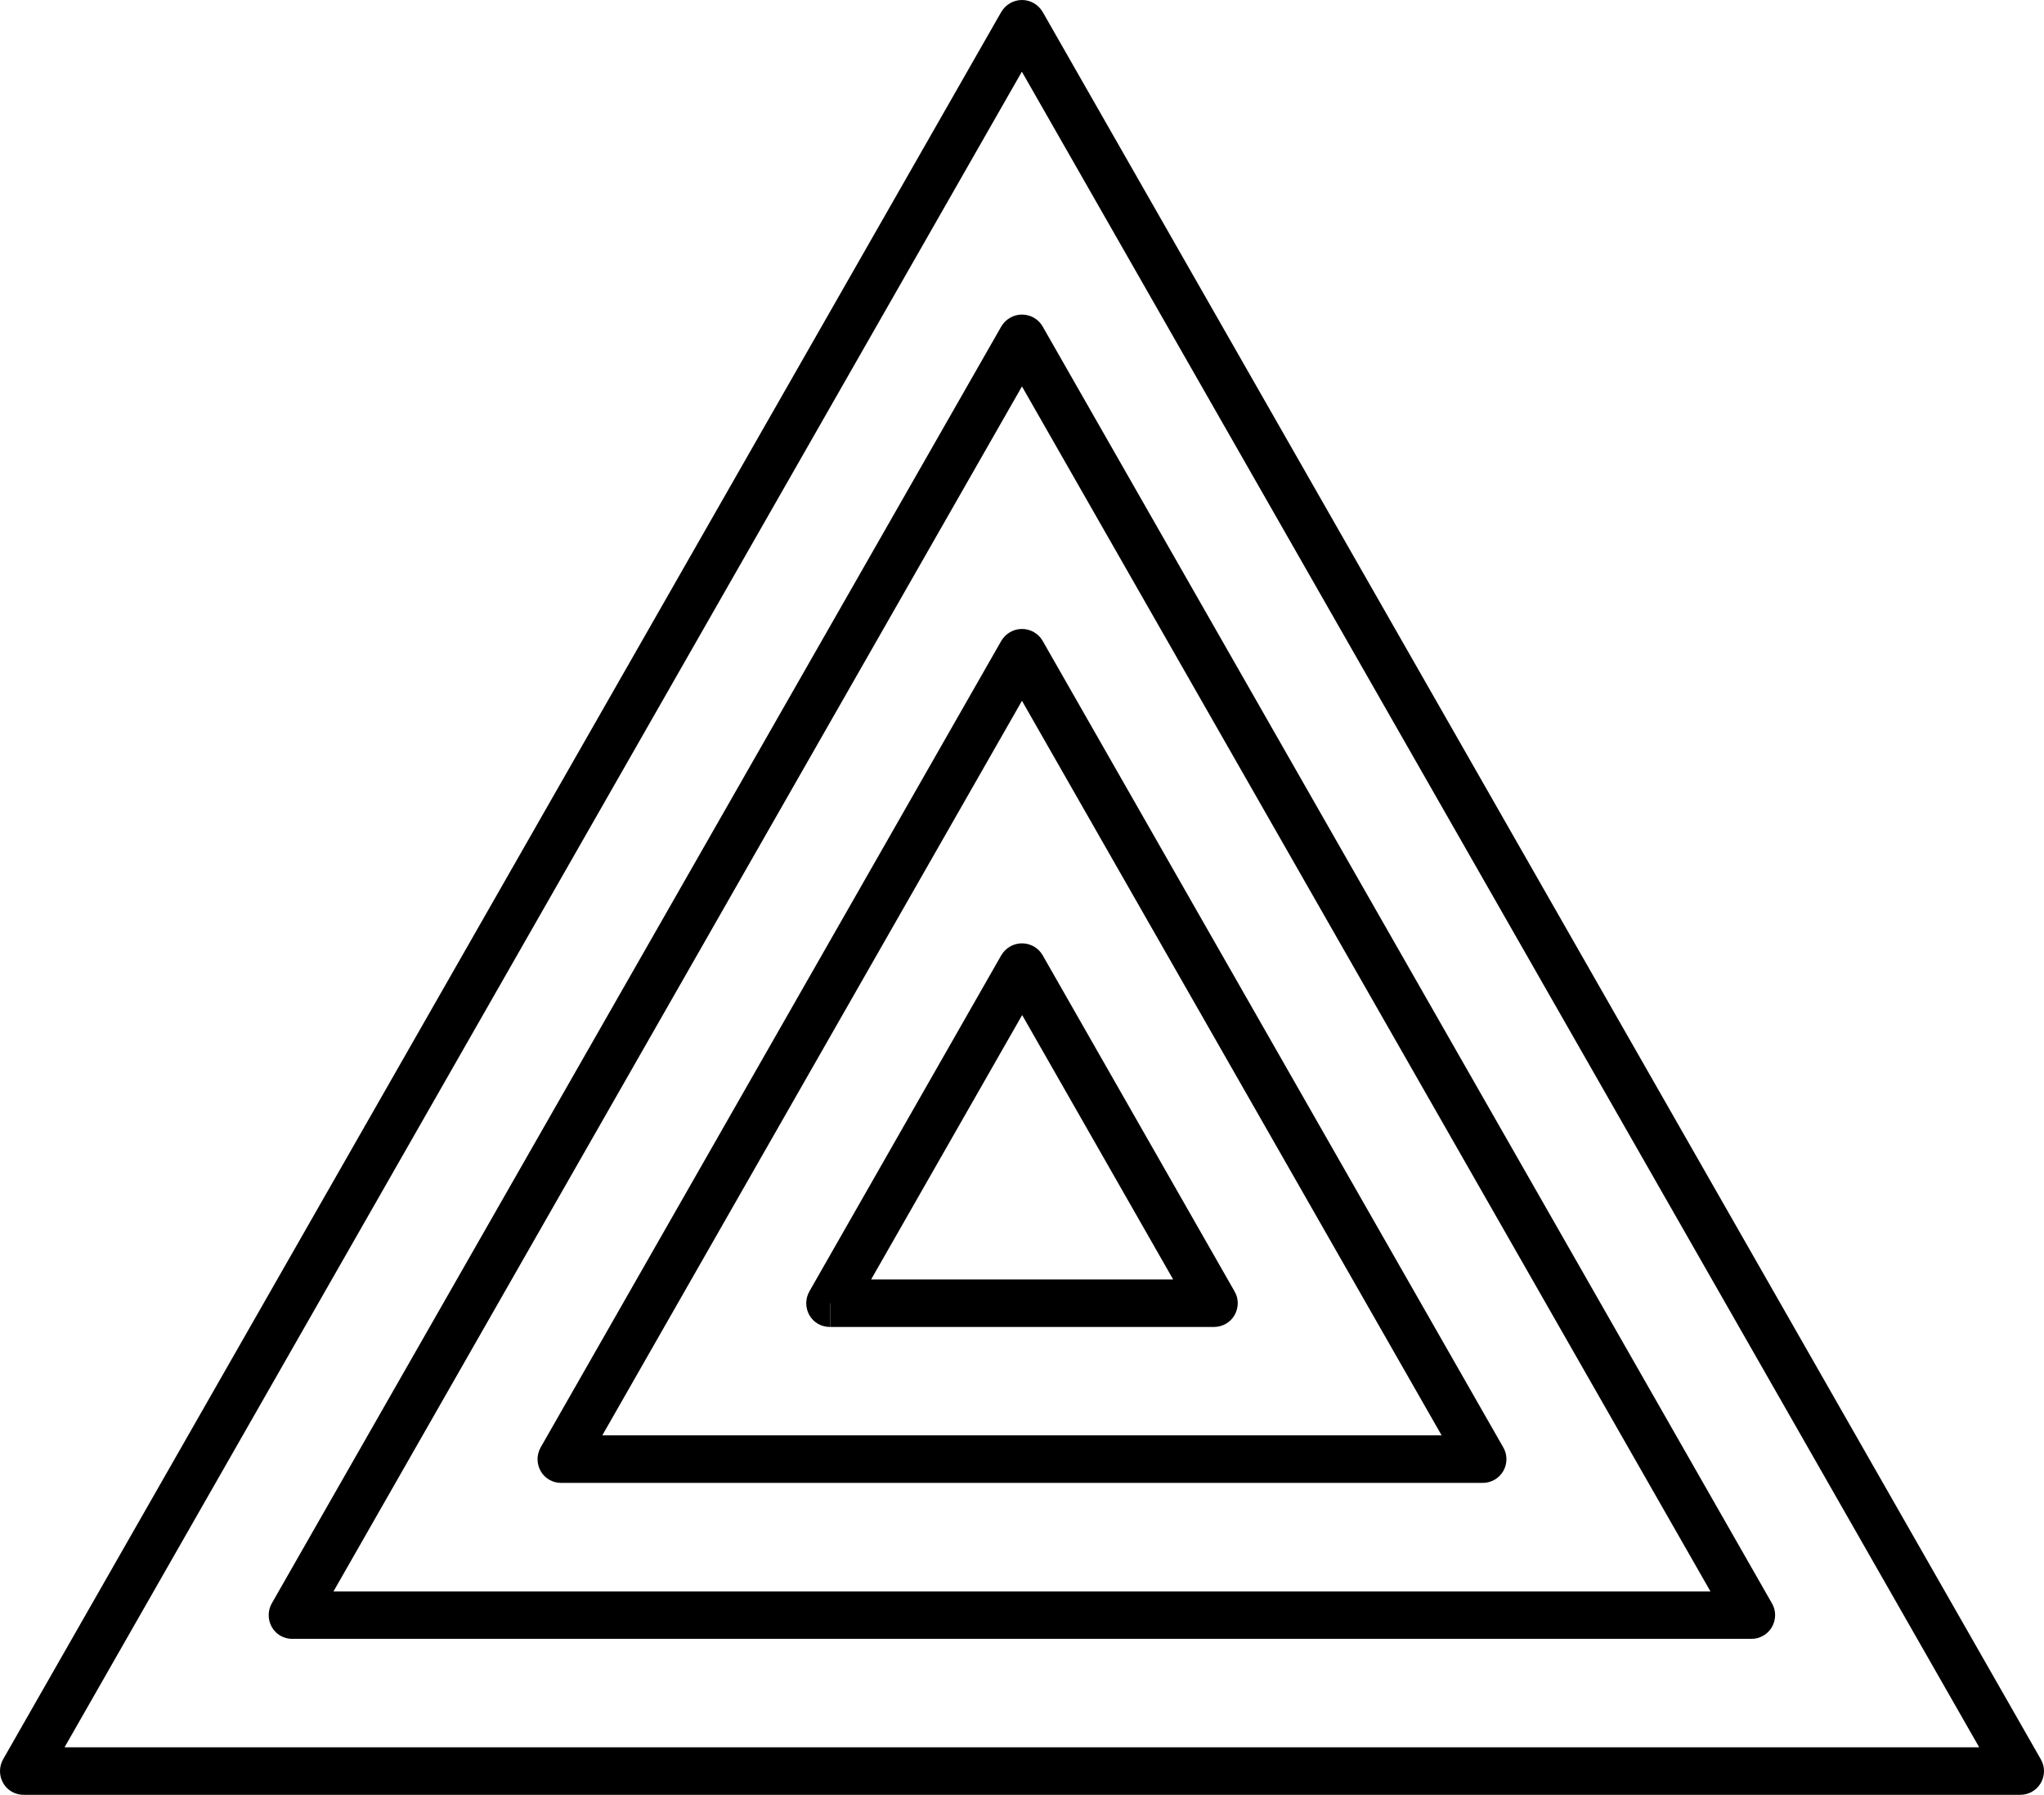
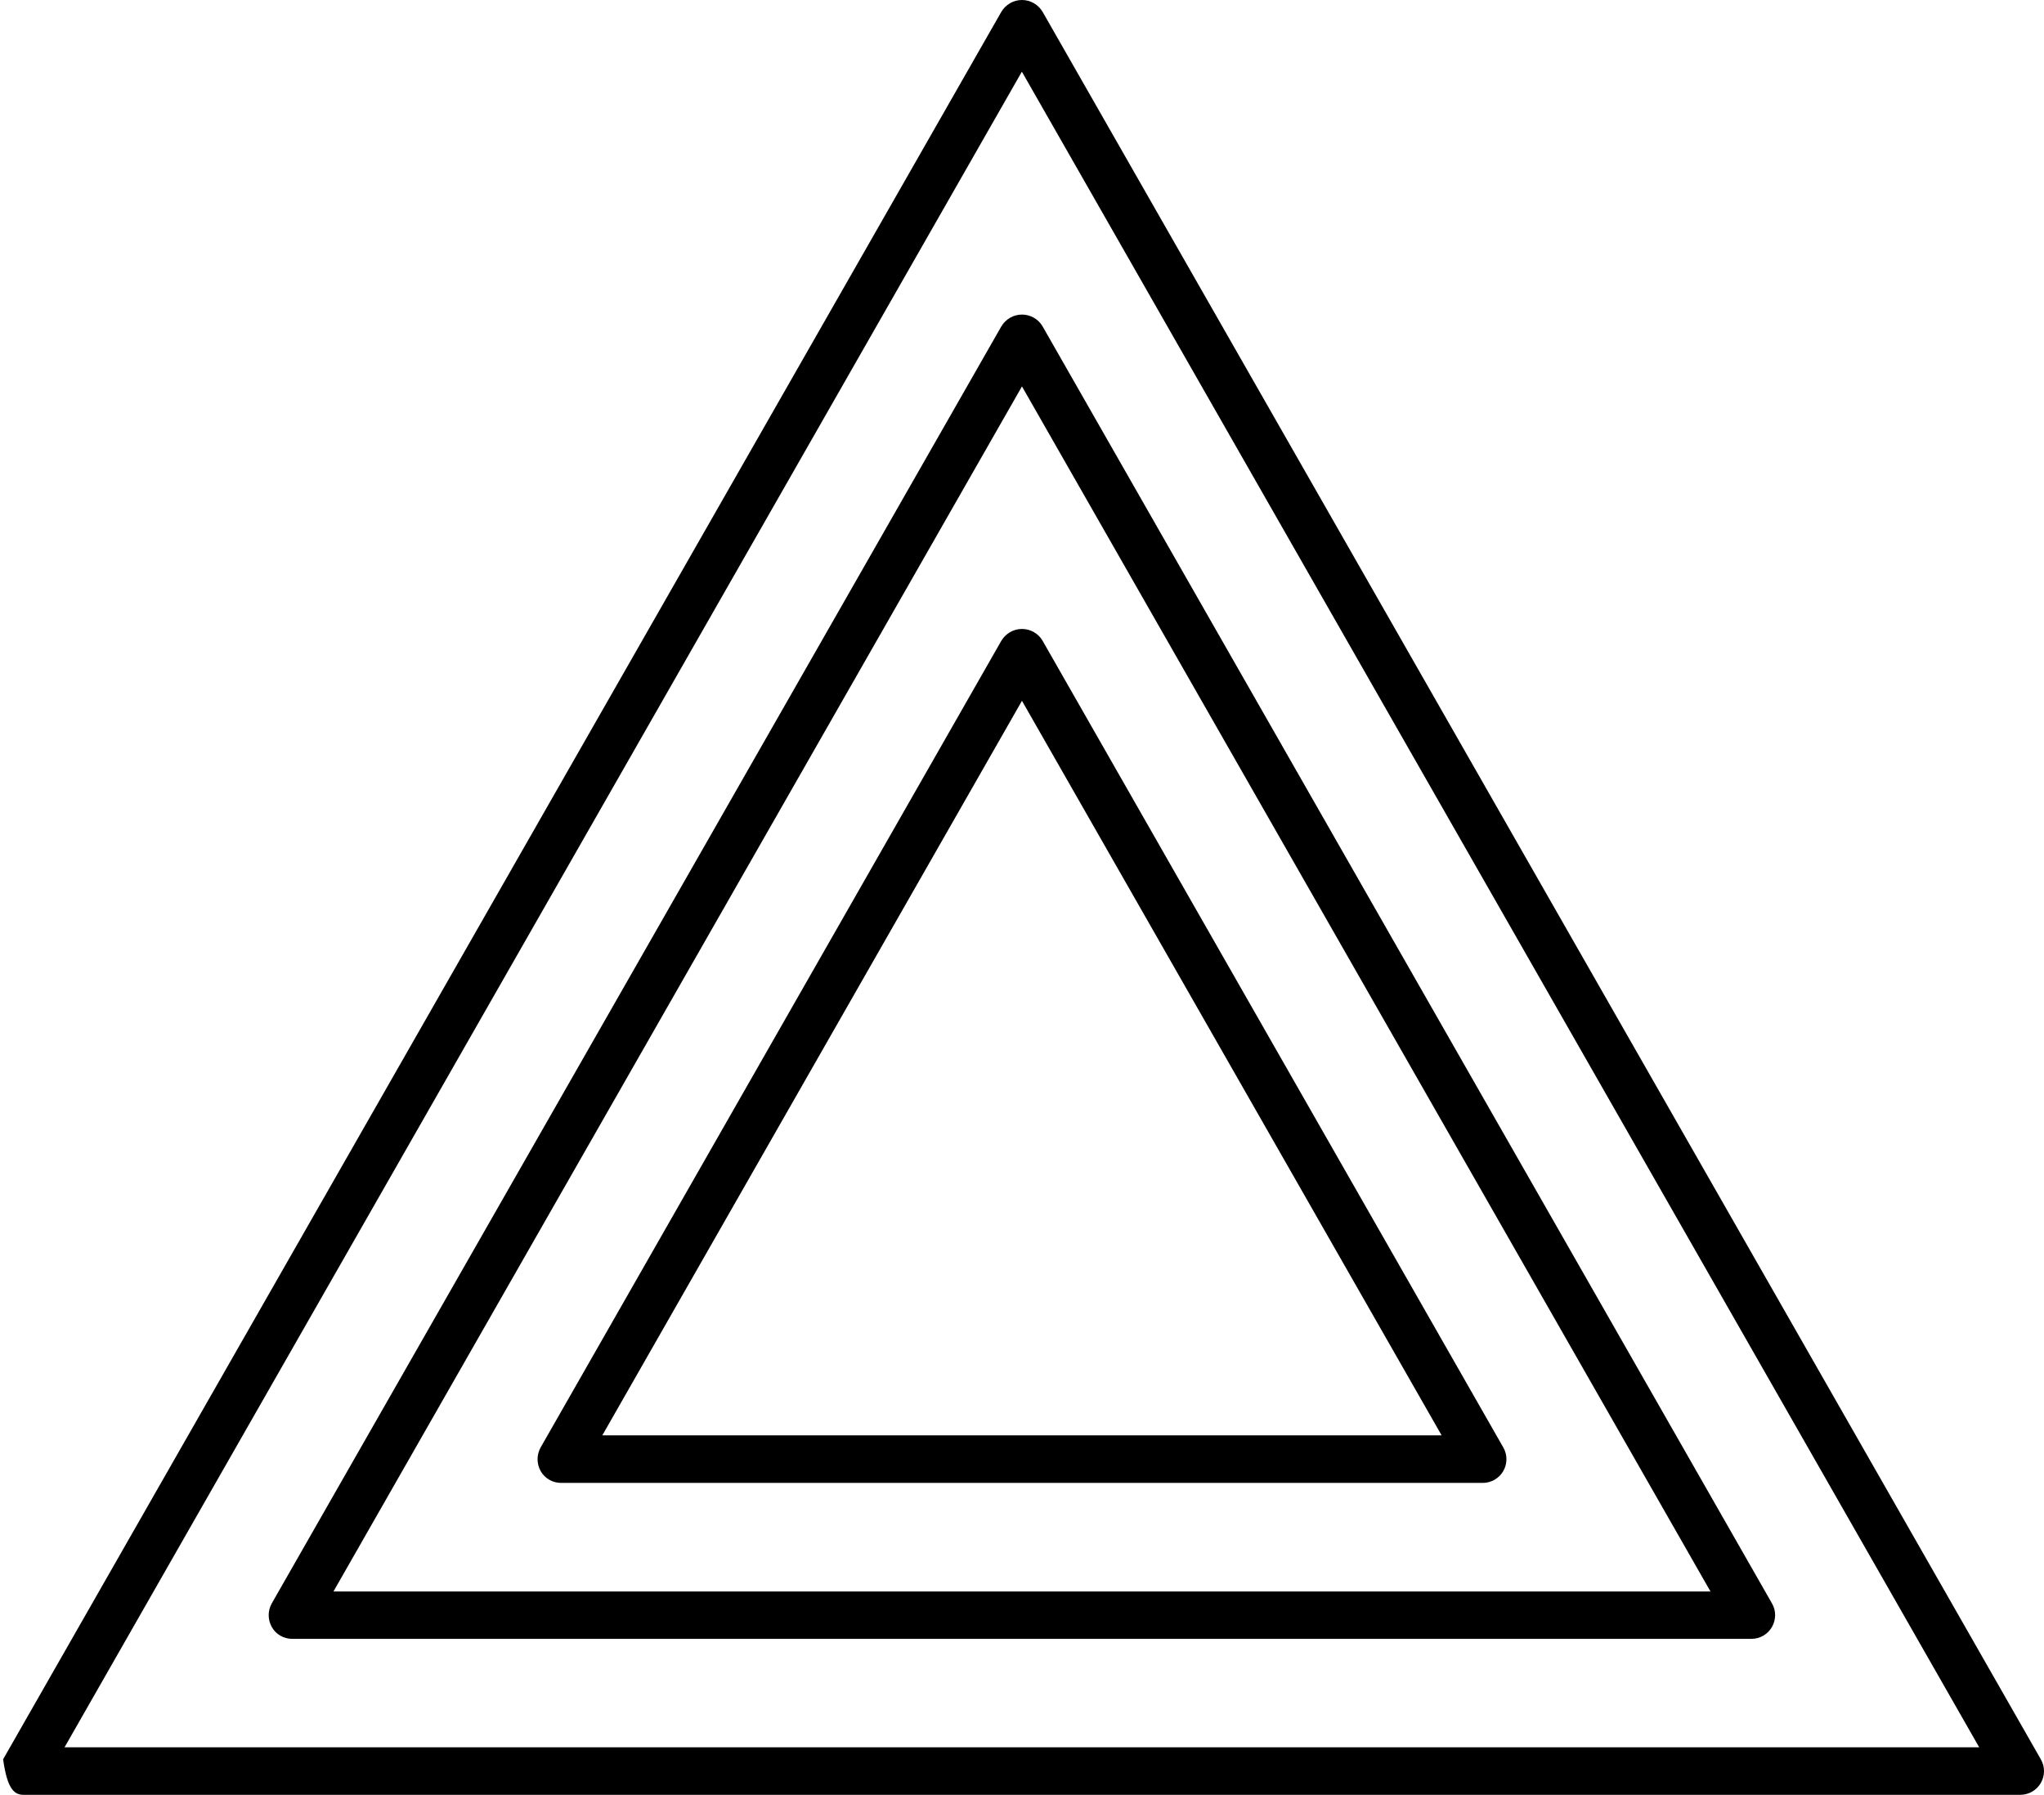
<svg xmlns="http://www.w3.org/2000/svg" version="1.1" x="0" y="0" width="1807.199" height="1586.56" viewBox="0, 0, 1807.199, 1586.56">
  <g id="Layer_1" transform="translate(-693.172, -138.634)">
    <g>
-       <path d="M1596.74,159.65 L1578.415,149.226 L695.946,1693.756 C692.247,1700.313 692.247,1708.214 695.946,1714.771 C699.645,1721.328 706.538,1725.195 714.103,1725.195 L2479.376,1725.195 C2486.942,1725.195 2493.835,1721.16 2497.533,1714.771 C2501.232,1708.383 2501.4,1700.313 2497.533,1693.756 L1615.065,149.226 C1611.198,142.669 1604.305,138.634 1596.74,138.634 C1589.174,138.634 1582.281,142.669 1578.415,149.226 L1596.74,159.65 L1578.415,170.073 L2443.062,1683.164 L750.249,1683.164 L1614.897,170.073 L1596.74,159.65 L1578.415,170.073 L1596.74,159.65 z" fill="#000000" />
+       <path d="M1596.74,159.65 L1578.415,149.226 L695.946,1693.756 C699.645,1721.328 706.538,1725.195 714.103,1725.195 L2479.376,1725.195 C2486.942,1725.195 2493.835,1721.16 2497.533,1714.771 C2501.232,1708.383 2501.4,1700.313 2497.533,1693.756 L1615.065,149.226 C1611.198,142.669 1604.305,138.634 1596.74,138.634 C1589.174,138.634 1582.281,142.669 1578.415,149.226 L1596.74,159.65 L1578.415,170.073 L2443.062,1683.164 L750.249,1683.164 L1614.897,170.073 L1596.74,159.65 L1578.415,170.073 L1596.74,159.65 z" fill="#000000" />
      <path d="M1596.74,437.722 L1578.414,427.299 L933.501,1555.897 C929.803,1562.453 929.803,1570.355 933.501,1576.912 C937.2,1583.469 944.093,1587.335 951.659,1587.335 L2241.653,1587.335 C2249.218,1587.335 2256.111,1583.3 2259.81,1576.912 C2263.509,1570.355 2263.677,1562.453 2259.81,1555.897 L1615.065,427.299 C1611.366,420.742 1604.305,416.707 1596.74,416.707 C1589.174,416.707 1582.281,420.742 1578.414,427.299 L1596.74,437.722 L1578.414,448.146 L2205.507,1545.473 L987.973,1545.473 L1615.065,448.146 L1596.74,437.722 L1578.414,448.146 L1596.74,437.722 z M1596.74,715.627 L1578.414,726.05 L1967.783,1407.446 L1225.696,1407.446 L1615.065,726.05 L1596.74,715.627 L1578.414,726.05 L1596.74,715.627 L1578.414,705.203 L1171.225,1418.037 C1167.526,1424.594 1167.526,1432.496 1171.225,1439.052 C1174.923,1445.609 1181.816,1449.476 1189.382,1449.476 L2004.097,1449.476 C2011.663,1449.476 2018.556,1445.441 2022.255,1439.052 C2025.953,1432.664 2026.121,1424.594 2022.255,1418.037 L1615.065,705.203 C1611.366,698.646 1604.305,694.611 1596.74,694.611 C1589.174,694.611 1582.281,698.646 1578.414,705.203 L1596.74,715.627 z" fill="#000000" />
-       <path d="M1427.105,1290.601 L1445.431,1301.025 L1596.908,1035.897 L1730.396,1269.586 L1427.274,1269.586 L1427.274,1290.601 L1445.599,1301.025 L1427.105,1290.601 L1427.105,1311.616 L1766.542,1311.616 C1774.108,1311.616 1781.001,1307.581 1784.699,1301.193 C1788.398,1294.636 1788.566,1286.734 1784.699,1280.178 L1615.065,983.107 C1611.366,976.551 1604.305,972.516 1596.74,972.516 C1589.174,972.516 1582.281,976.551 1578.415,983.107 L1408.78,1280.178 C1405.082,1286.734 1405.082,1294.636 1408.78,1301.193 C1412.479,1307.75 1419.372,1311.616 1426.937,1311.616 L1426.937,1290.601 z" fill="#000000" />
    </g>
  </g>
</svg>